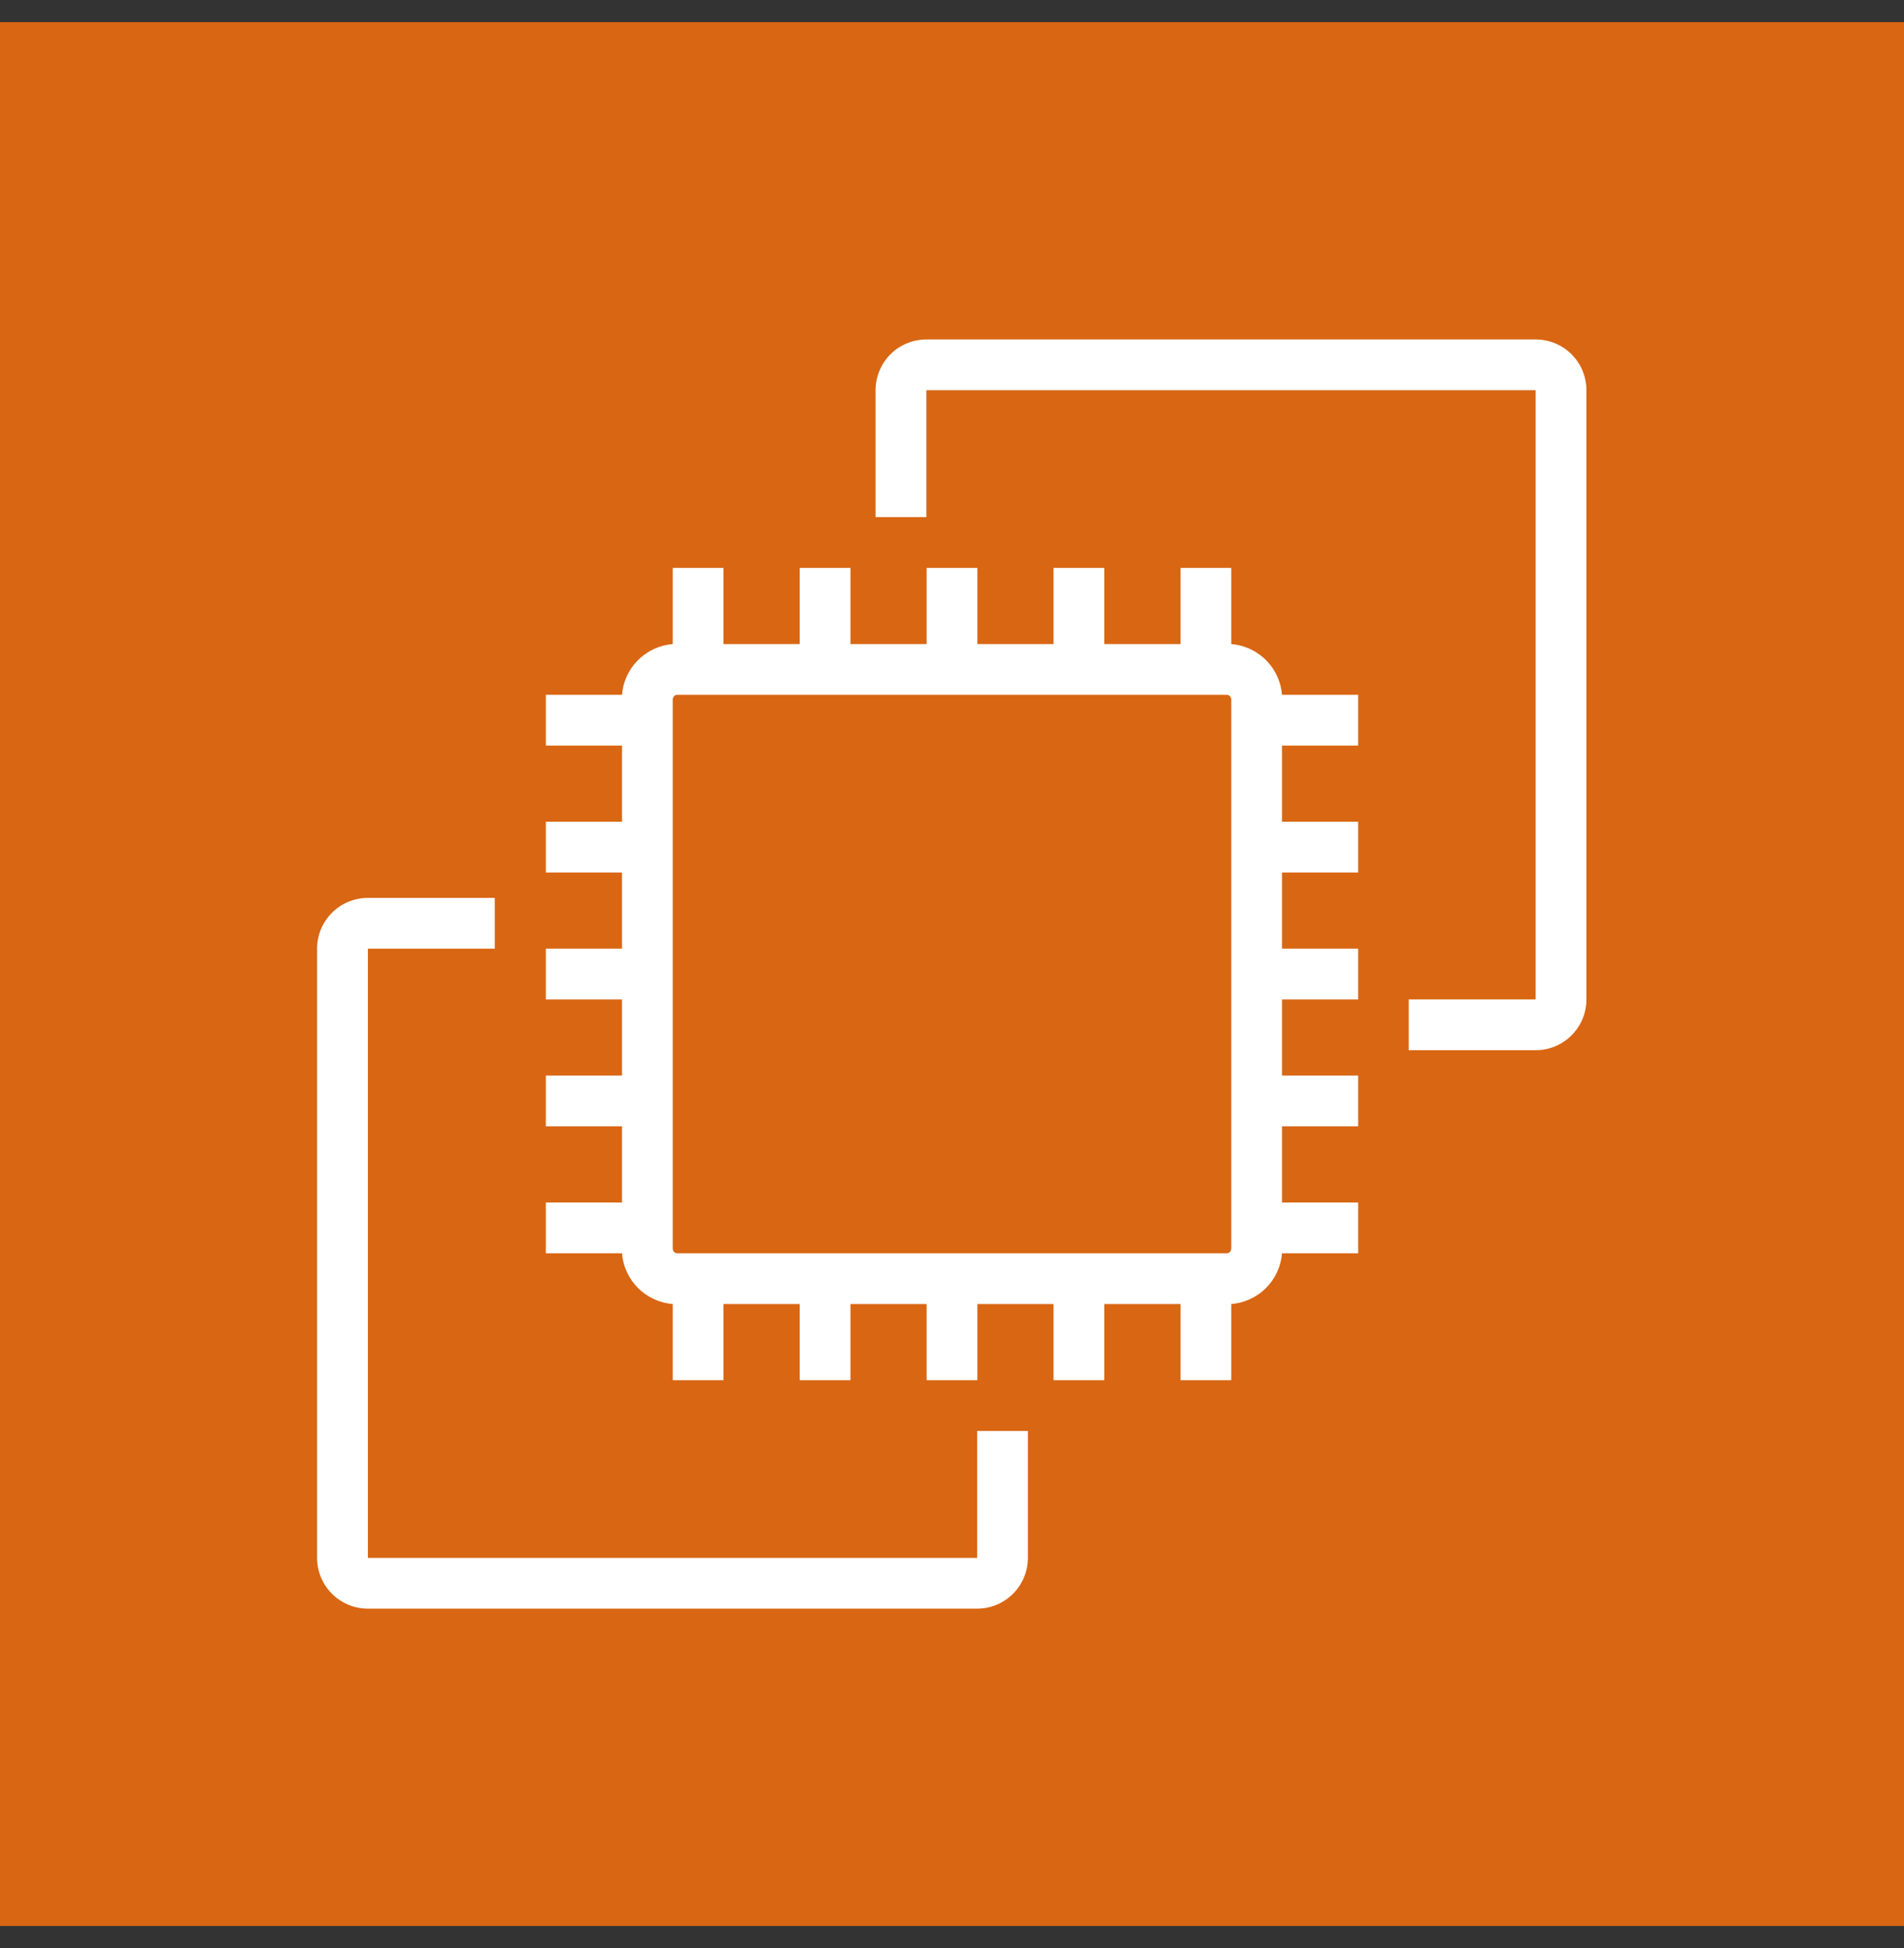
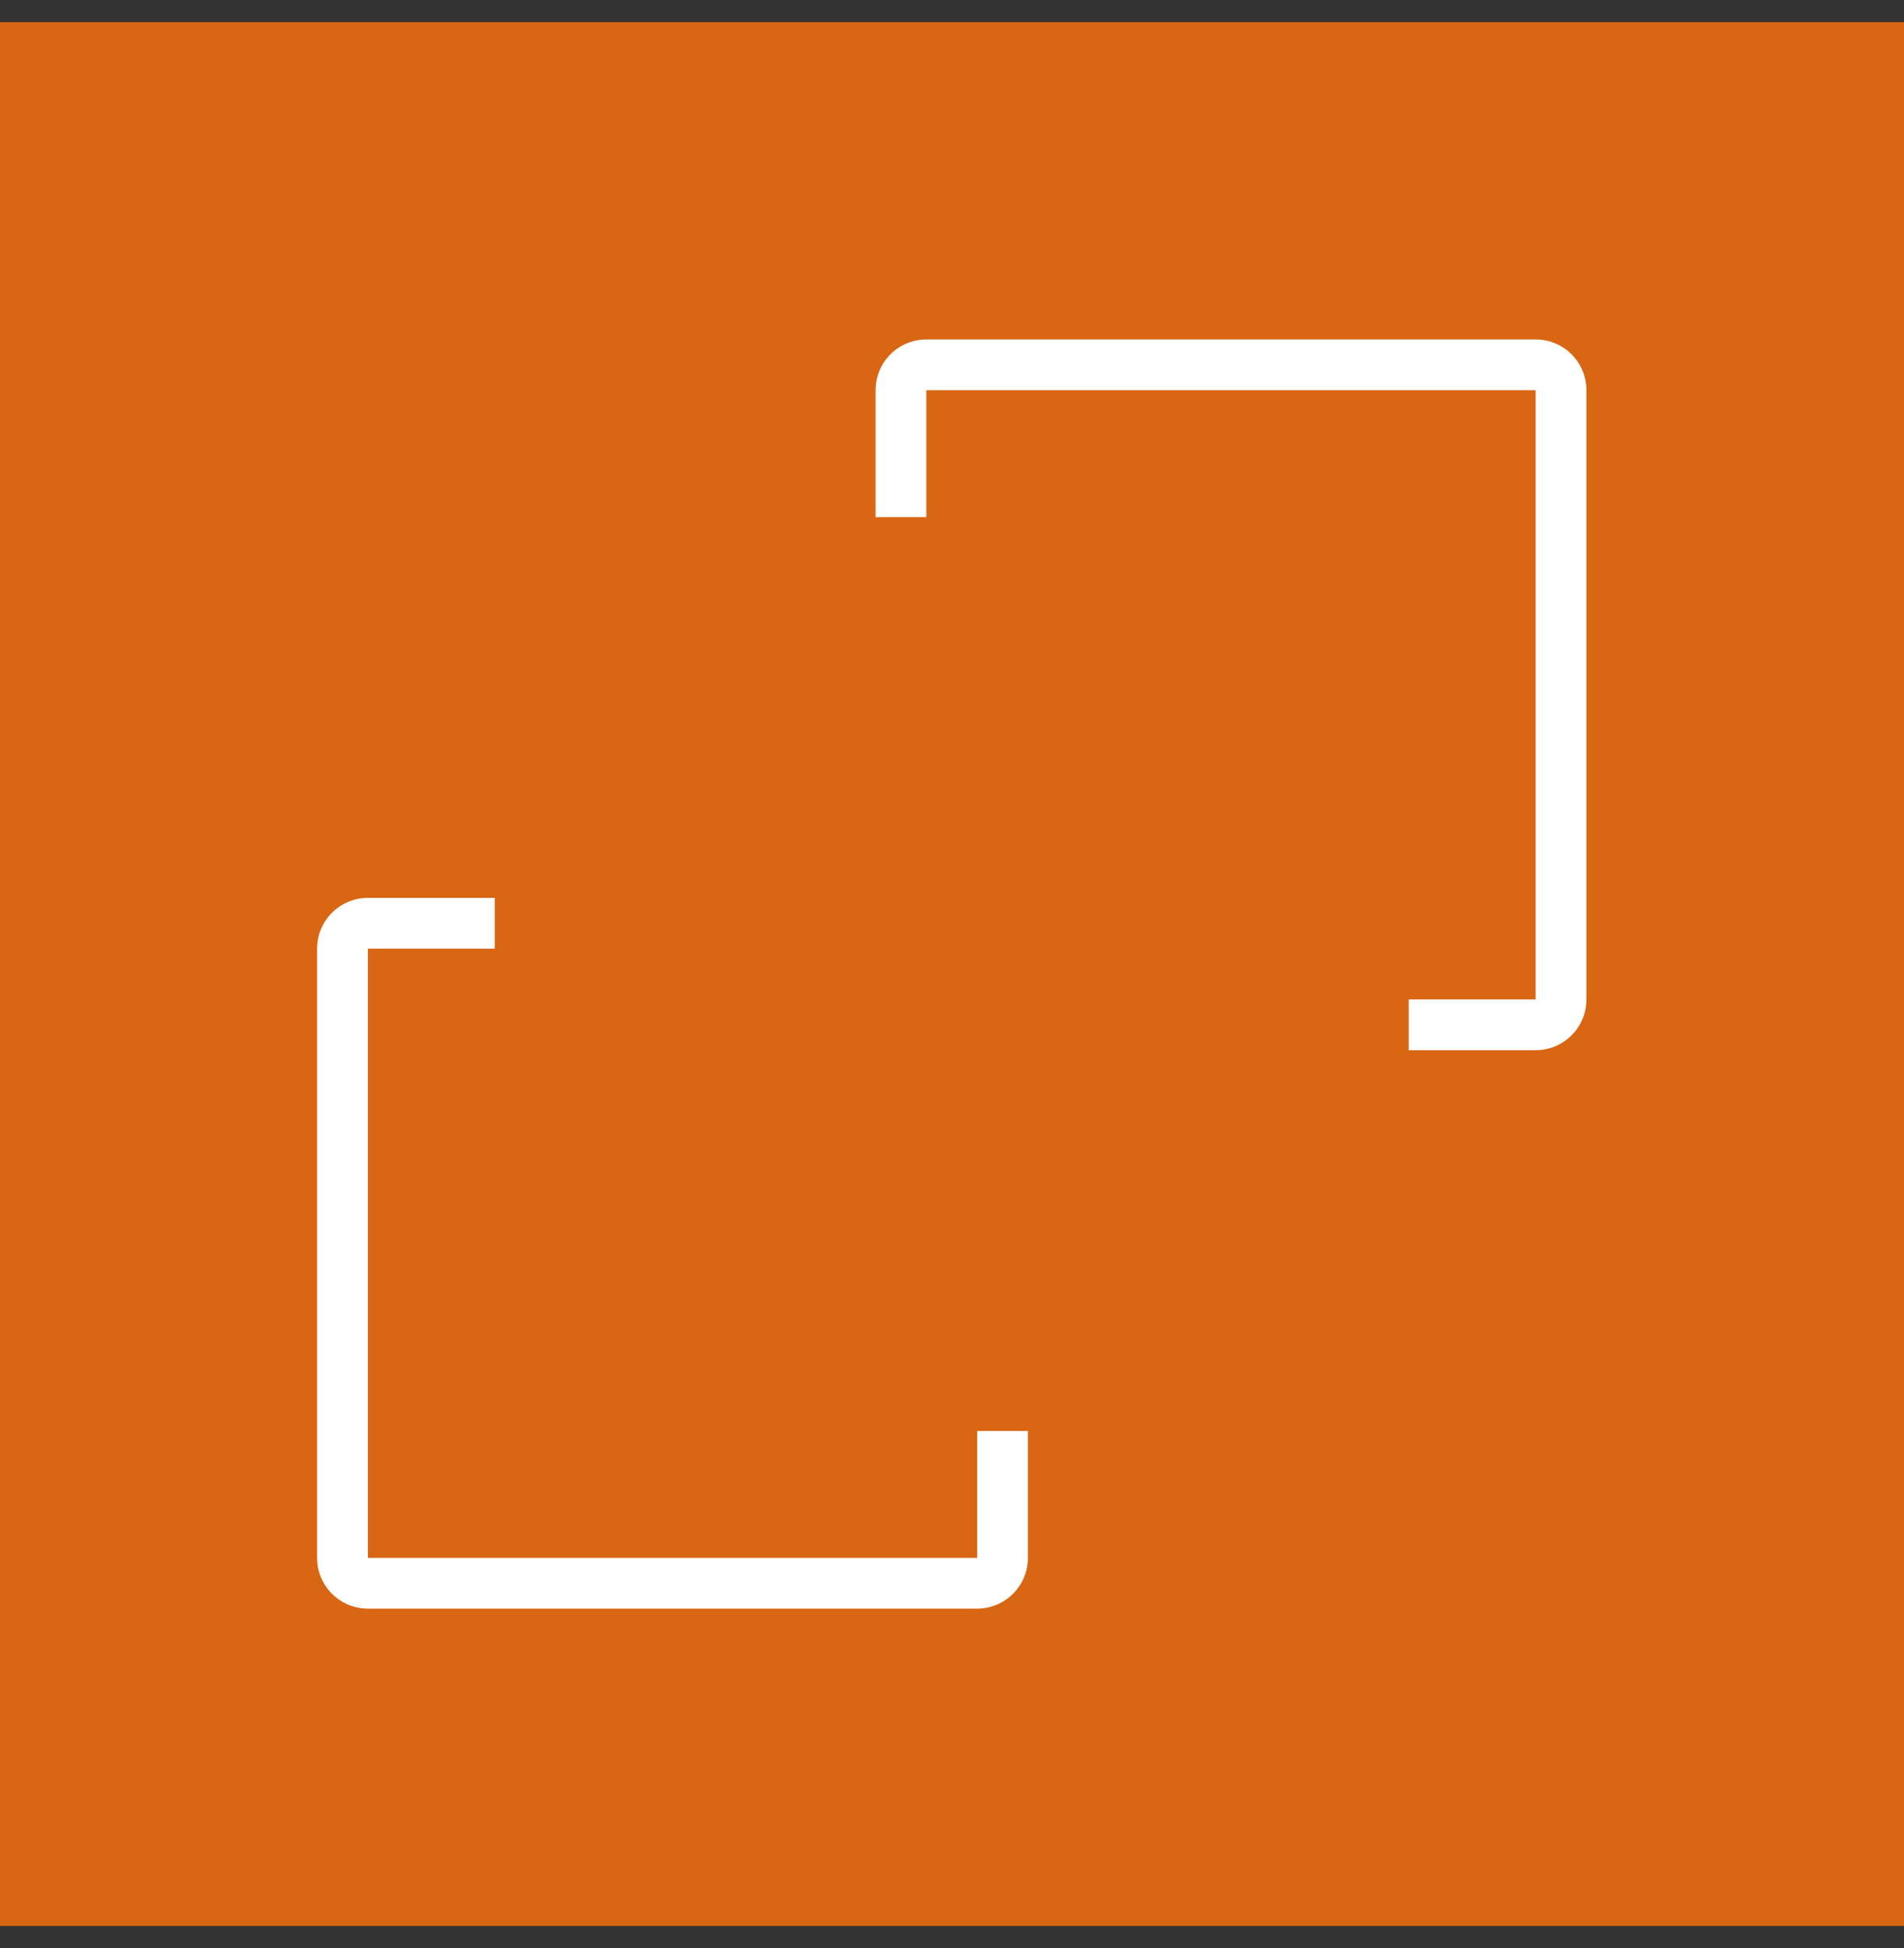
<svg xmlns="http://www.w3.org/2000/svg" width="43" height="44" viewBox="0 0 43 44" fill="none">
  <rect x="0" y="0" width="43" height="44" fill="#333333" stroke="none" />
  <g clip-path="url(#clip0_3902_104505)">
    <path d="M43 0.5H0V43.5H43V0.5Z" fill="#D86613" />
    <path d="M34.681 23.72H31.814V22.573H34.681V8.813H20.921V11.68H19.774V8.813C19.774 8.509 19.895 8.218 20.11 8.002C20.325 7.787 20.617 7.667 20.921 7.667H34.681C34.985 7.667 35.277 7.787 35.492 8.002C35.707 8.218 35.828 8.509 35.828 8.813V22.573C35.828 22.877 35.707 23.169 35.492 23.384C35.277 23.599 34.985 23.72 34.681 23.72Z" fill="white" />
    <path d="M22.068 36.333H8.308C8.003 36.333 7.712 36.212 7.497 35.997C7.282 35.782 7.161 35.491 7.161 35.187V21.427C7.161 21.122 7.282 20.831 7.497 20.616C7.712 20.401 8.003 20.28 8.308 20.28H11.174V21.427H8.308V35.187H22.068V32.32H23.214V35.187C23.214 35.491 23.093 35.782 22.878 35.997C22.663 36.212 22.372 36.333 22.068 36.333Z" fill="white" />
-     <path d="M30.673 16.84V15.693H28.953C28.93 15.397 28.801 15.119 28.591 14.909C28.381 14.699 28.103 14.57 27.807 14.547V12.827H26.66V14.547H24.94V12.827H23.793V14.547H22.073V12.827H20.927V14.547H19.207V12.827H18.06V14.547H16.34V12.827H15.193V14.547C14.897 14.57 14.619 14.699 14.409 14.909C14.199 15.119 14.07 15.397 14.047 15.693H12.327V16.84H14.047V18.56H12.327V19.707H14.047V21.427H12.327V22.573H14.047V24.293H12.327V25.44H14.047V27.16H12.327V28.307H14.047C14.07 28.603 14.199 28.881 14.409 29.091C14.619 29.301 14.897 29.43 15.193 29.453V31.173H16.34V29.453H18.06V31.173H19.207V29.453H20.927V31.173H22.073V29.453H23.793V31.173H24.94V29.453H26.66V31.173H27.807V29.453C28.103 29.43 28.381 29.301 28.591 29.091C28.801 28.881 28.93 28.603 28.953 28.307H30.673V27.16H28.953V25.44H30.673V24.293H28.953V22.573H30.673V21.427H28.953V19.707H30.673V18.56H28.953V16.84H30.673ZM27.807 28.203C27.807 28.231 27.796 28.257 27.776 28.276C27.757 28.296 27.731 28.307 27.703 28.307H15.296C15.269 28.307 15.243 28.296 15.224 28.276C15.204 28.257 15.193 28.231 15.193 28.203V15.796C15.193 15.769 15.204 15.743 15.224 15.724C15.243 15.704 15.269 15.693 15.296 15.693H27.703C27.731 15.693 27.757 15.704 27.776 15.724C27.796 15.743 27.807 15.769 27.807 15.796V28.203Z" fill="white" />
  </g>
  <defs>
    <clipPath id="clip0_3902_104505">
      <rect width="43" height="43" fill="white" transform="translate(0 0.5)" />
    </clipPath>
  </defs>
</svg>